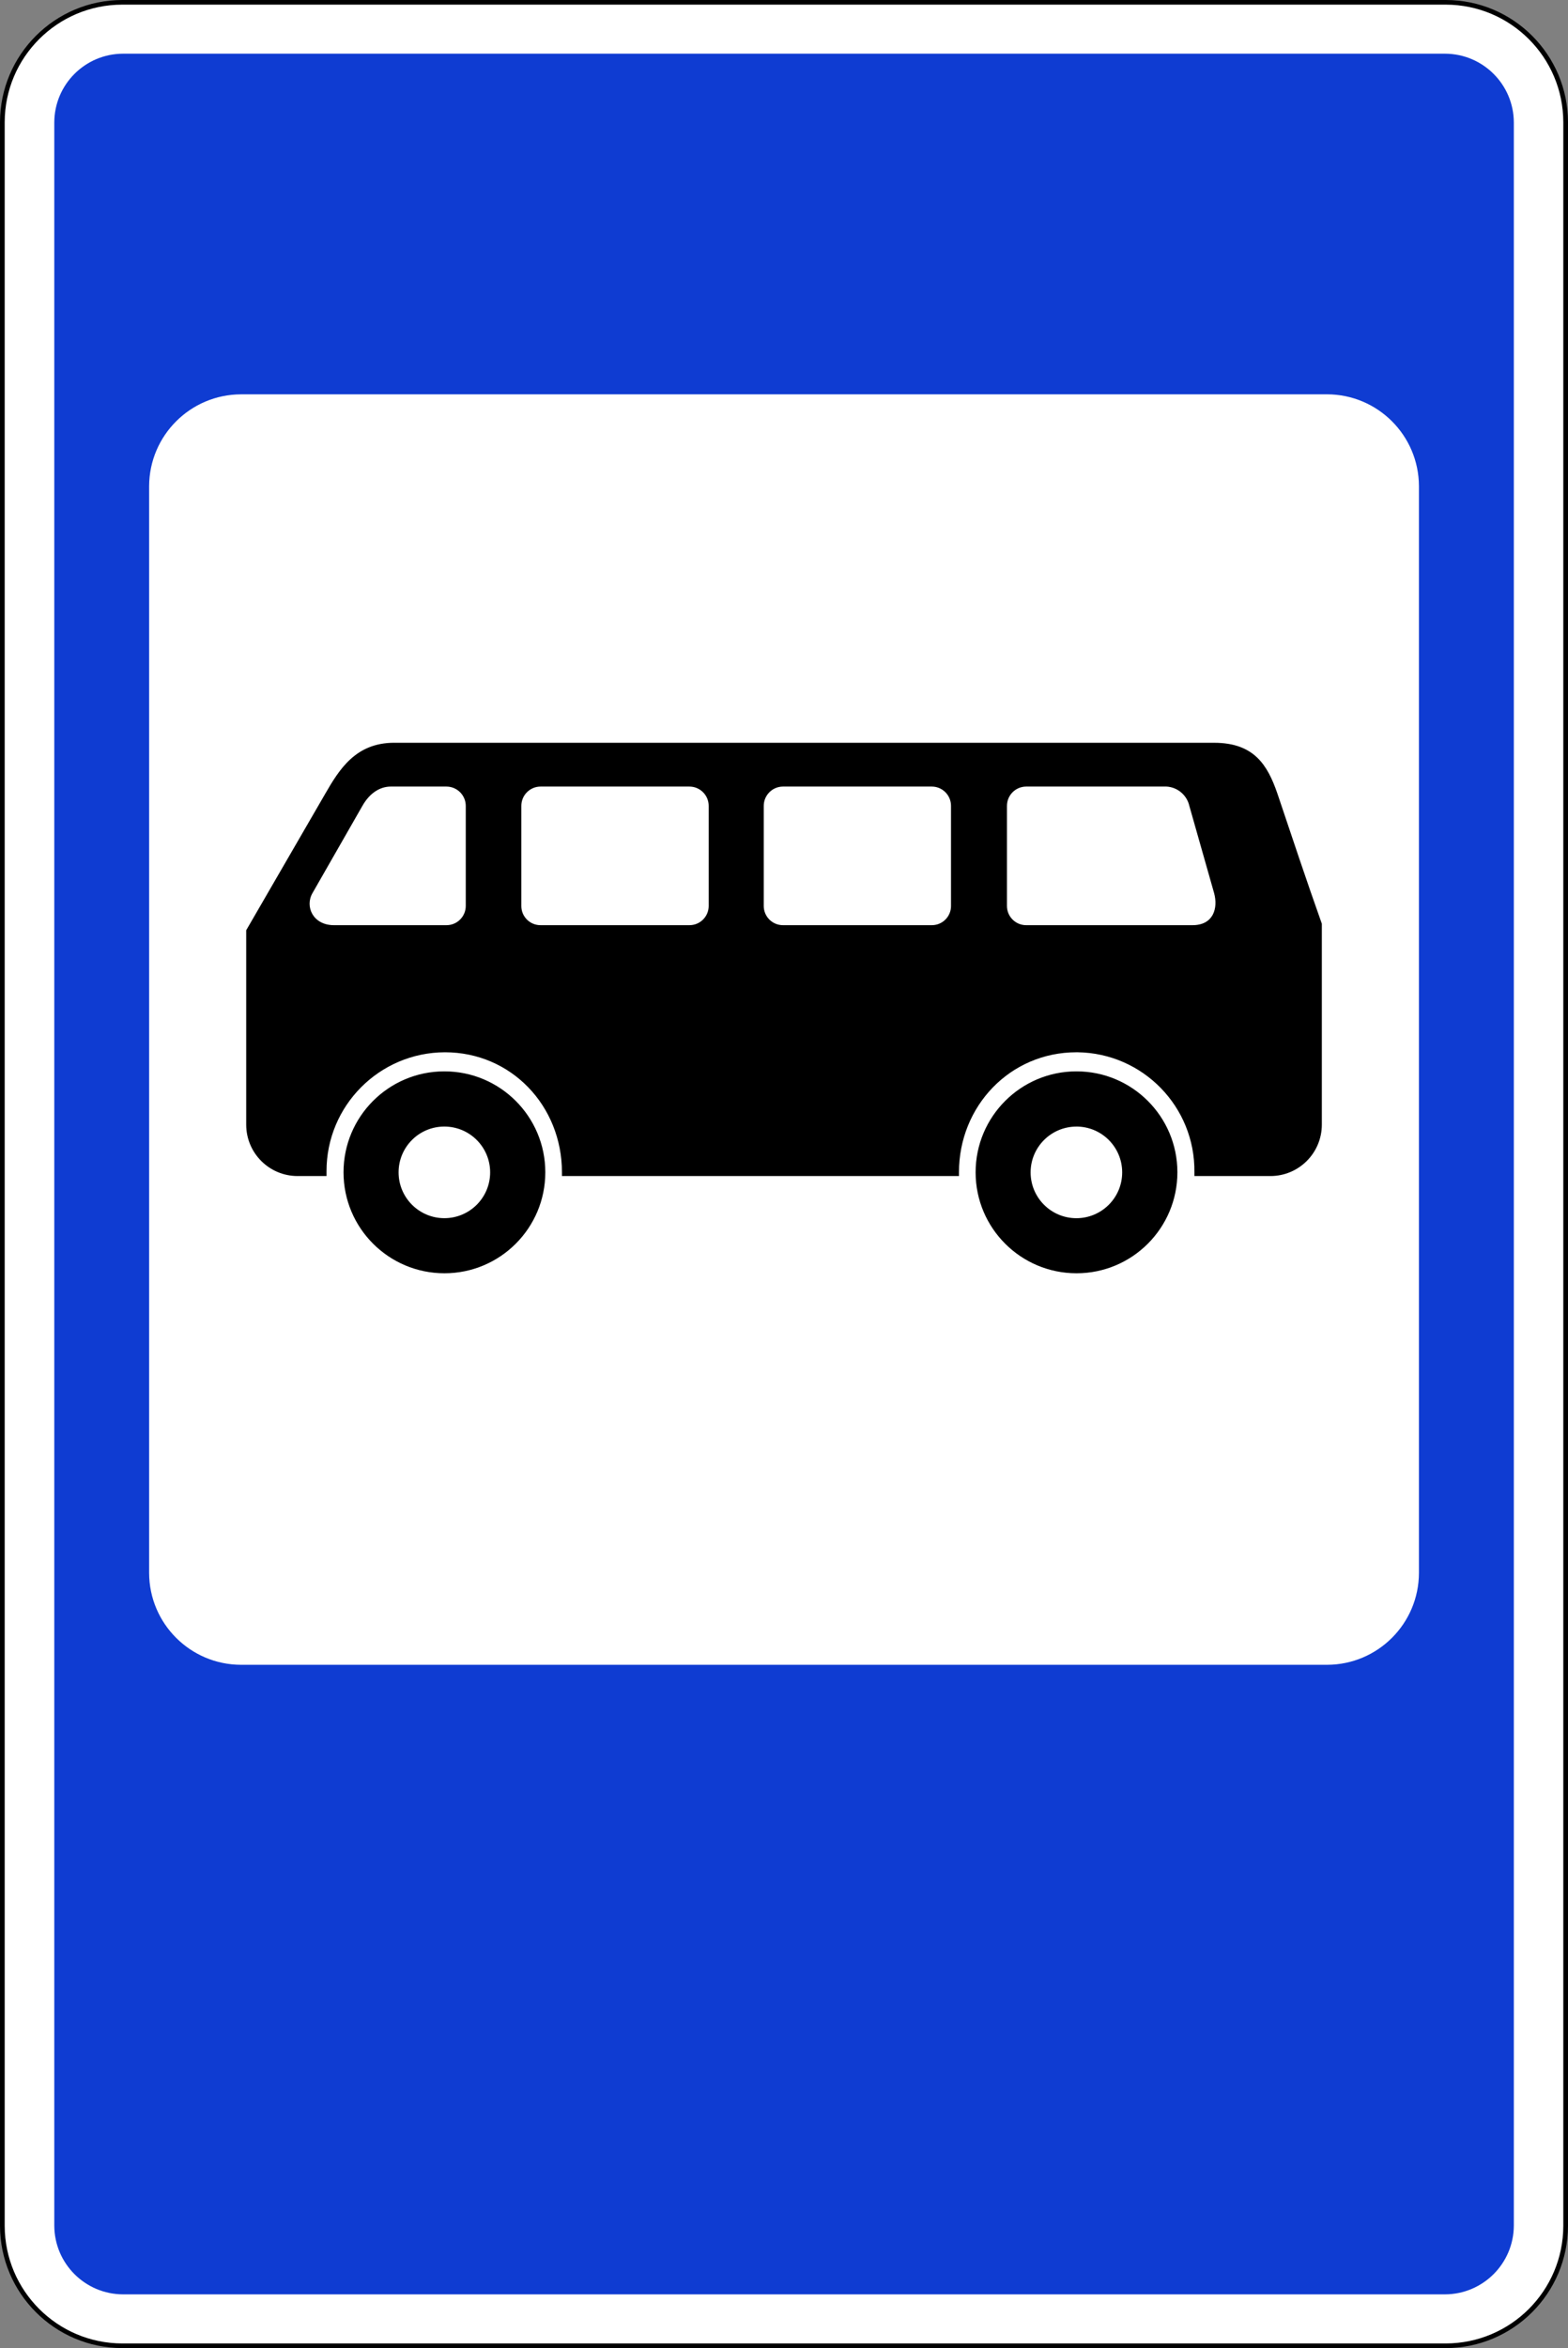
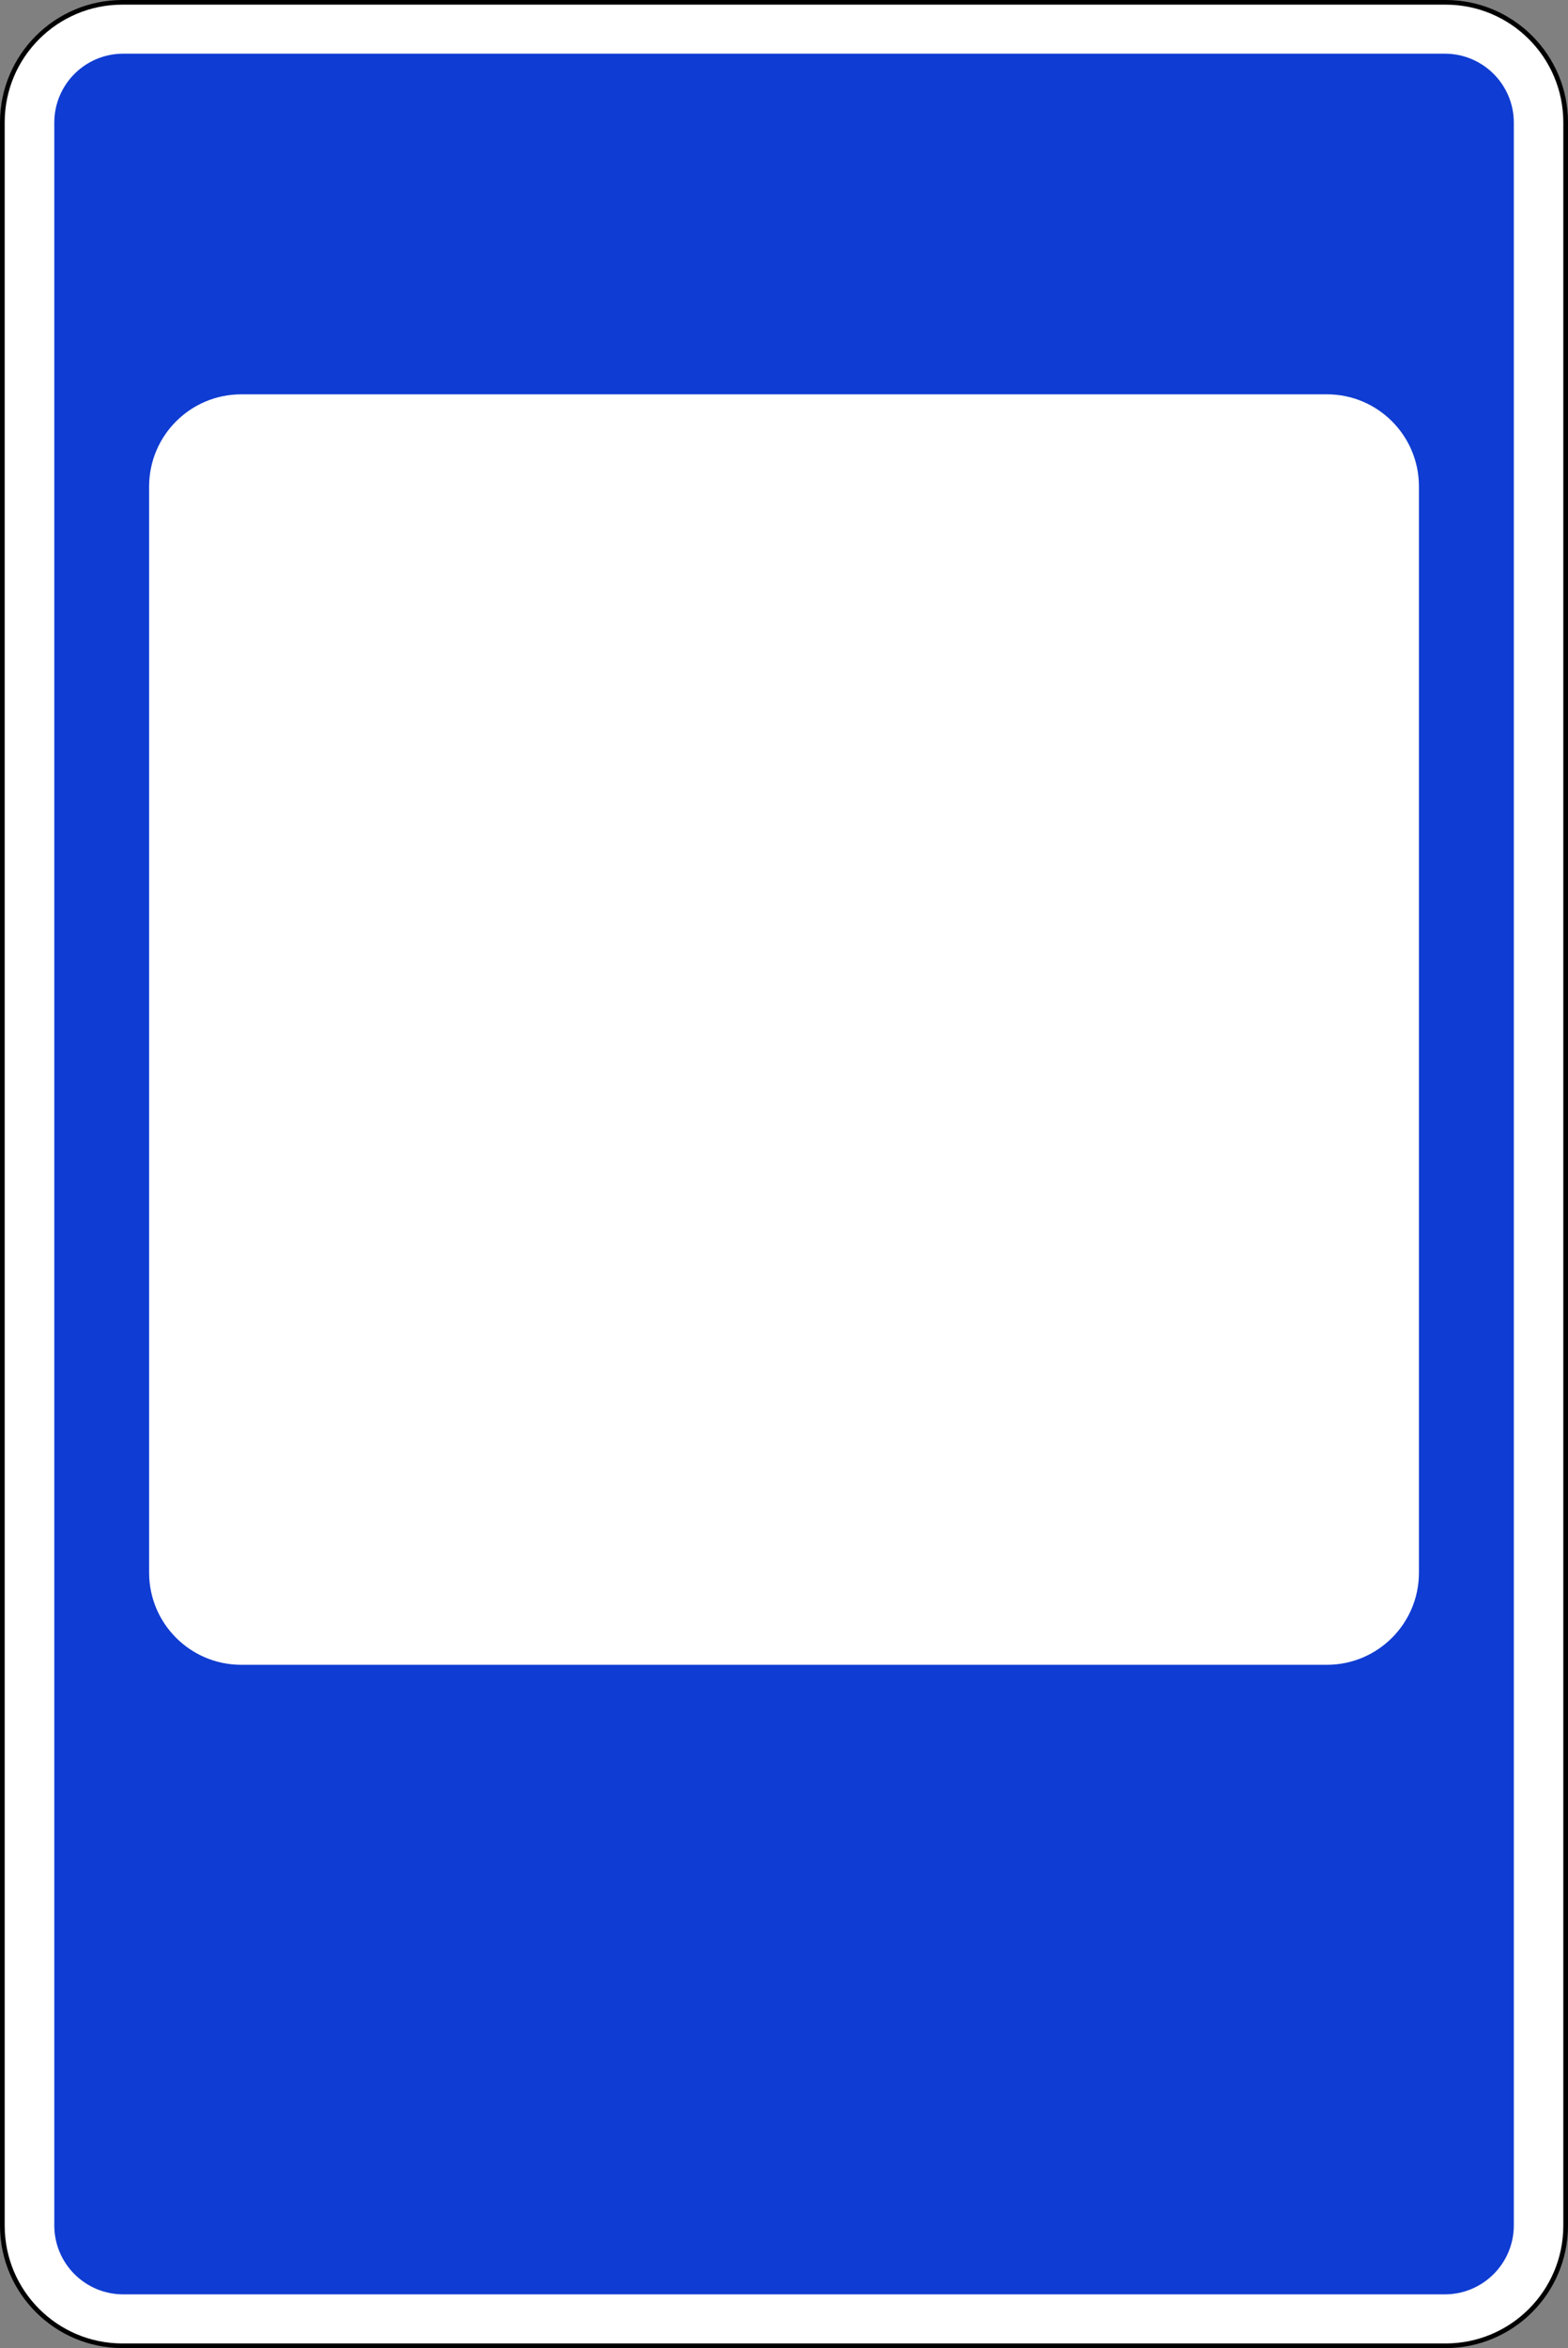
<svg xmlns="http://www.w3.org/2000/svg" id="Layer_2" data-name="Layer 2" width="768" height="1149.28" viewBox="0 0 768 1149.28">
  <rect x="0" y="0" width="768" height="1149.28" fill="#808080" stroke="none" />
  <defs>
    <style>
      .cls-1 {
        fill: #fff;
      }

      .cls-1, .cls-2, .cls-3 {
        fill-rule: evenodd;
      }

      .cls-2 {
        fill: #0f3cd2;
      }
    </style>
  </defs>
  <g id="Layer_1-2" data-name="Layer 1">
    <g id="_Слой_2" data-name="Слой 2">
      <g id="_Слой_1-2" data-name="Слой 1-2">
        <g>
          <path class="cls-1" d="M59.89,1.15H708.11c32.41,.07,58.67,26.33,58.74,58.74V1089.44c0,32.44-26.3,58.74-58.74,58.74H59.89c-32.44,0-58.74-26.3-58.74-58.74V59.84C1.15,27.4,27.45,1.1,59.89,1.1v.05Z" />
          <path d="M708.11,1149.28H59.89c-33.03-.06-59.81-26.81-59.89-59.84V59.84C.06,26.79,26.85,.03,59.89,0H708.11c33.06,0,59.86,26.78,59.89,59.84V1089.44c-.06,33.04-26.85,59.81-59.89,59.84ZM59.89,2.27C28.1,2.3,2.34,28.05,2.3,59.84V1089.44c.06,31.78,25.81,57.52,57.59,57.57H708.11c31.79-.03,57.55-25.78,57.59-57.57V59.84c-.04-31.79-25.81-57.54-57.59-57.57H59.89Z" />
          <path class="cls-2" d="M60.25,26.28H707.73c18.61,.03,33.7,15.1,33.74,33.71V1089.24c-.04,18.62-15.12,33.7-33.74,33.74H60.25c-18.6-.06-33.65-15.14-33.66-33.74V59.99c.03-18.59,15.07-33.66,33.66-33.71Zm57.8,166.72H650.01c24.8,.06,44.89,20.13,44.98,44.92V769.89c-.07,24.81-20.17,44.89-44.98,44.95H118.04c-24.81-.06-44.92-20.14-45-44.95V237.93c.11-24.79,20.21-44.85,45-44.92Z" />
-           <path class="cls-3" d="M527.24,524.38c27.29-.01,49.43,22.1,49.44,49.39s-22.1,49.43-49.39,49.44-49.43-22.1-49.44-49.39,22.1-49.43,49.39-49.44h0Zm0,27.02c12.38,.01,22.41,10.06,22.4,22.45-.01,12.38-10.06,22.41-22.45,22.4-12.37-.01-22.4-10.05-22.4-22.42,.01-12.39,10.06-22.42,22.45-22.42Zm-309.59-27.02c27.29-.01,49.43,22.1,49.44,49.39s-22.1,49.43-49.39,49.44-49.43-22.1-49.44-49.39c-.03-27.28,22.06-49.42,49.34-49.44,.02,0,.03,0,.05,0Zm0,27.02c12.38,0,22.42,10.04,22.42,22.42s-10.04,22.42-22.42,22.42-22.42-10.04-22.42-22.42h0c-.01-12.37,10-22.41,22.37-22.42h.05Zm-24.59-187.84h401.66c19.59,0,26.15,11.01,30.9,24.72,7.2,21.38,14.23,42.55,21.81,63.85v98.38c-.04,13.86-11.27,25.08-25.13,25.11h-37.29v-1.84c.42-32.02-25.19-58.31-57.2-58.74-.2,0-.4,0-.59,0-32.49,0-57.52,26.36-57.52,58.74v1.84h-194.46v-1.84c0-32.49-24.82-58.74-57.31-58.74-32.12,.08-58.09,26.19-58,58.3,0,.15,0,.29,0,.44v1.84h-14.23c-13.85-.03-25.08-11.25-25.11-25.11v-95.19l38.62-66.66c6.92-12,14.94-25.11,33.84-25.11h0Zm190.42,21.43h72.92c5.2,.01,9.41,4.24,9.4,9.45v.03s0,49.01,0,49.01c-.01,5.18-4.22,9.36-9.4,9.35h-72.92c-5.17,0-9.37-4.18-9.4-9.35v-49.01c-.01-5.21,4.19-9.45,9.4-9.48h0Zm119.12,0h67.32c5.96-.36,11.3,3.65,12.62,9.48l12.13,42.68c1.99,7.28-.26,15.68-10.57,15.68h-81.5c-5.17,0-9.37-4.18-9.4-9.35v-49.01c-.01-5.21,4.19-9.45,9.4-9.48h0Zm-283.95,0h-27.25c-5.11,0-10.22,2.96-13.92,9.48l-24.44,42.68c-3.78,6.54,.23,15.68,10.52,15.68h55.09c5.19,.03,9.43-4.15,9.48-9.35v-49.01c0-5.23-4.24-9.48-9.48-9.48h0Zm46.12,0h72.89c5.22,0,9.45,4.23,9.45,9.45,0,0,0,.02,0,.03v49.01c-.03,5.19-4.26,9.38-9.45,9.35h-72.89c-5.18,.03-9.4-4.15-9.42-9.32,0,0,0-.02,0-.03v-49.01c-.03-5.2,4.17-9.45,9.37-9.48,.02,0,.03,0,.05,0h0Z" />
        </g>
      </g>
    </g>
  </g>
</svg>